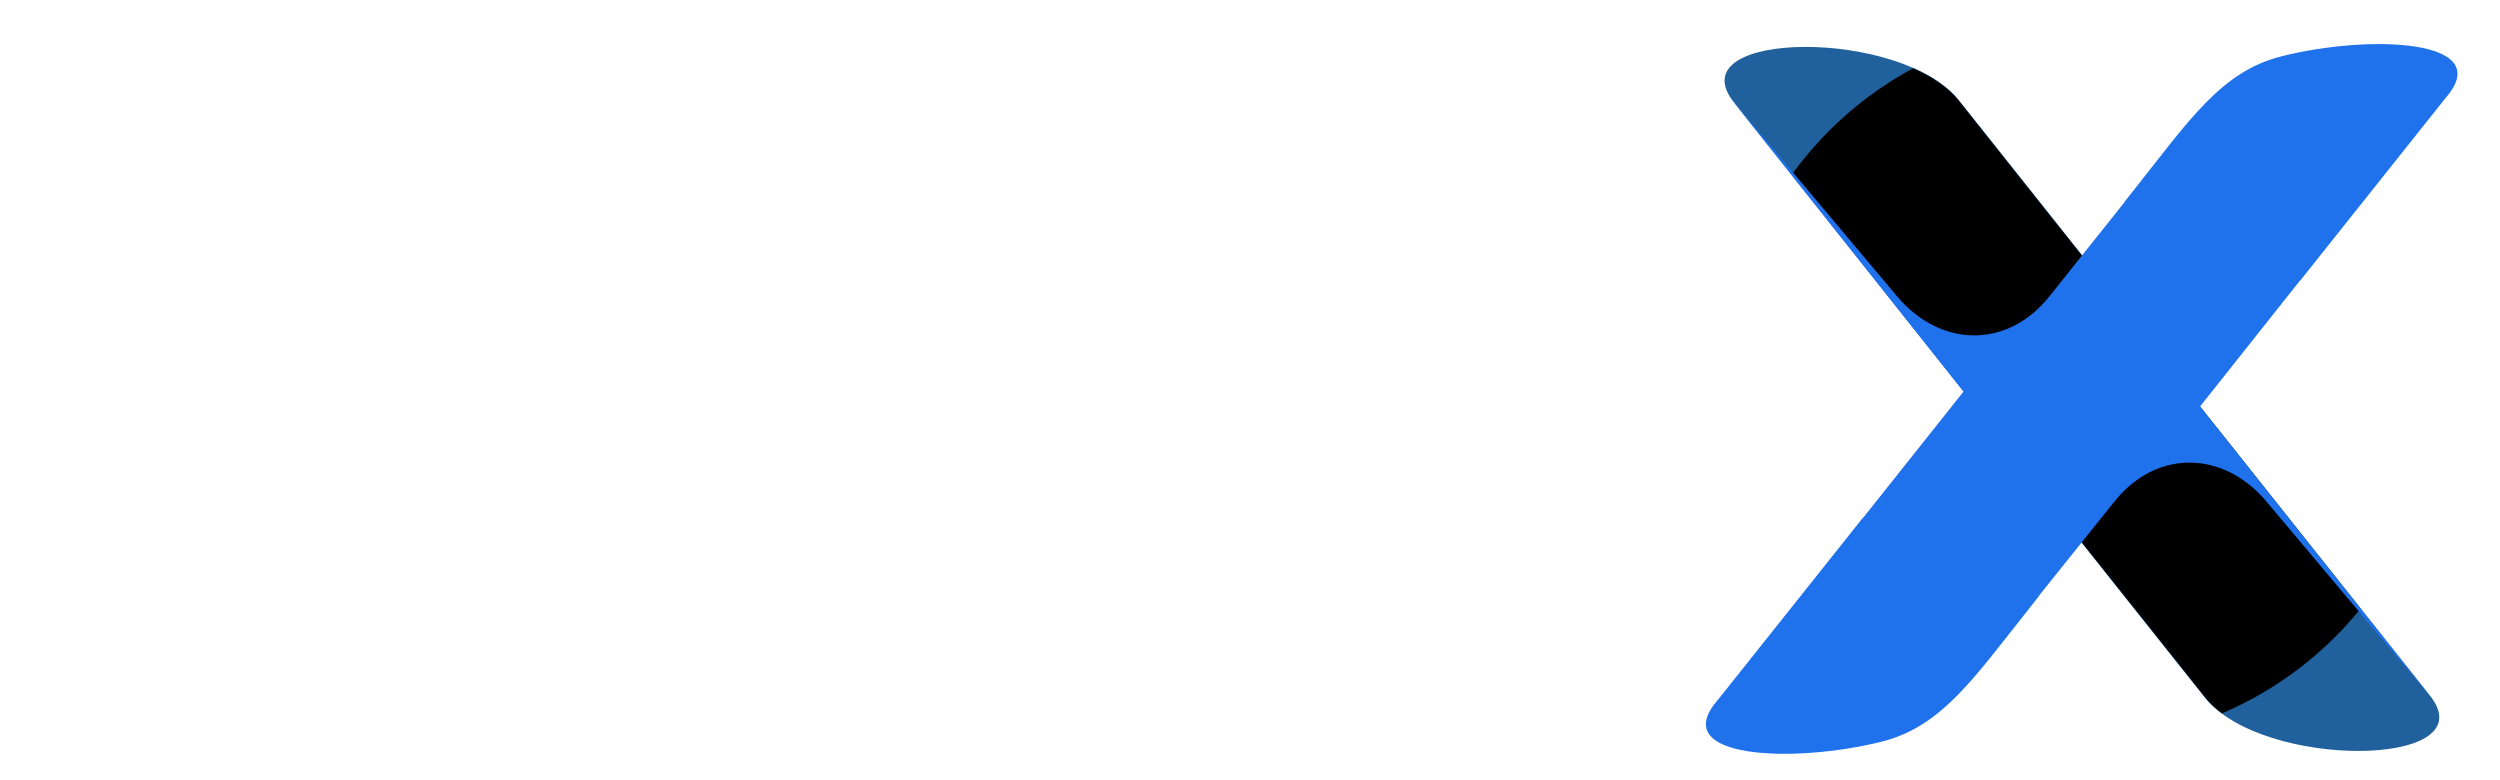
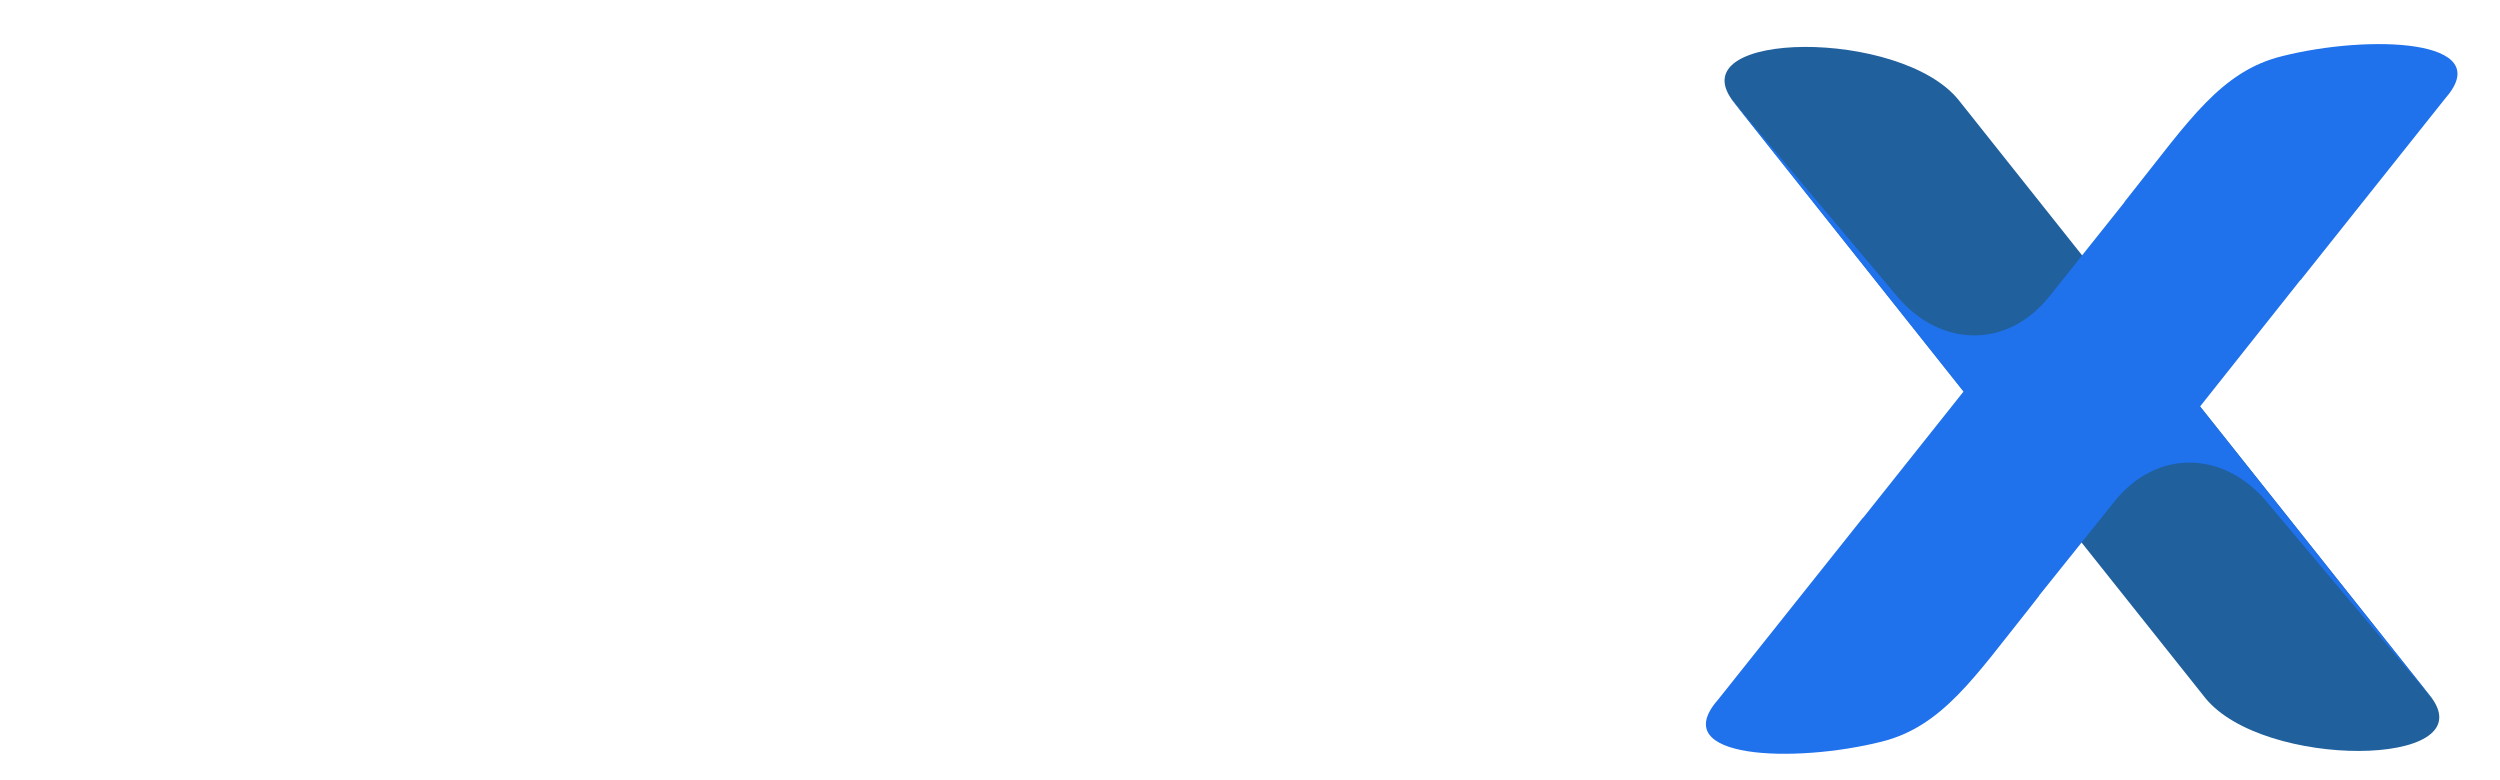
<svg xmlns="http://www.w3.org/2000/svg" xmlns:xlink="http://www.w3.org/1999/xlink" version="1.1" x="0px" y="0px" viewBox="0 0 1830.4 571" style="enable-background:new 0 0 1830.4 571;" xml:space="preserve">
  <style type="text/css">
	.st0{fill-rule:evenodd;clip-rule:evenodd;fill:#20609D;}
	.st1{filter:url(#Adobe_OpacityMaskFilter);}
	
		.st2{clip-path:url(#SVGID_00000173843811863408860310000002727239183419566486_);fill-rule:evenodd;clip-rule:evenodd;fill:url(#SVGID_00000082333327700701779810000015896224634023556241_);}
	
		.st3{clip-path:url(#SVGID_00000173843811863408860310000002727239183419566486_);mask:url(#SVGID_00000006684637715024514040000003179065040805091721_);fill-rule:evenodd;clip-rule:evenodd;}
	.st4{fill-rule:evenodd;clip-rule:evenodd;fill:#1F71EC;}
	.st5{fill:#FFFFFF;}
</style>
  <g id="Layer_1">
    <path class="st0" d="M1591,272.7L1780.4,511c37.2,51.1-123.4,52.4-165.8,0l-117-147l-31.5-41.8l-197.9-249   c-37.2-51.1,123.4-52.5,165.8,0L1551.5,221L1591,272.7z" />
    <g>
      <defs>
-         <path id="SVGID_1_" d="M1591,272.7L1780.4,511c37.2,51.1-123.4,52.4-165.8,0l-117-147l-31.5-41.8l-197.9-249     c-37.2-51.1,123.4-52.5,165.8,0L1551.5,221L1591,272.7z" />
-       </defs>
+         </defs>
      <clipPath id="SVGID_00000062163823652134195010000011779754190696635575_">
        <use xlink:href="#SVGID_1_" style="overflow:visible;" />
      </clipPath>
      <defs>
        <filter id="Adobe_OpacityMaskFilter" filterUnits="userSpaceOnUse" x="1262.5" y="19" width="524" height="524">
          <feColorMatrix type="matrix" values="1 0 0 0 0  0 1 0 0 0  0 0 1 0 0  0 0 0 1 0" />
        </filter>
      </defs>
      <mask maskUnits="userSpaceOnUse" x="1262.5" y="19" width="524" height="524" id="SVGID_00000049217098500114415190000008034909975005350049_">
        <g class="st1">
          <radialGradient id="SVGID_00000173122675186670099550000009442592689466999216_" cx="1524.509" cy="292.995" r="545.402" gradientUnits="userSpaceOnUse">
            <stop offset="0" style="stop-color:#FFFFFF" />
            <stop offset="5.127178e-02" style="stop-color:#DADADA" />
            <stop offset="0.164" style="stop-color:#8D8D8D" />
            <stop offset="0.264" style="stop-color:#515151" />
            <stop offset="0.348" style="stop-color:#252525" />
            <stop offset="0.414" style="stop-color:#0A0A0A" />
            <stop offset="0.452" style="stop-color:#000000" />
          </radialGradient>
          <rect x="1182.3" y="-49.2" style="clip-path:url(#SVGID_00000062163823652134195010000011779754190696635575_);fill-rule:evenodd;clip-rule:evenodd;fill:url(#SVGID_00000173122675186670099550000009442592689466999216_);" width="684.4" height="684.4" />
        </g>
      </mask>
-       <circle style="clip-path:url(#SVGID_00000062163823652134195010000011779754190696635575_);mask:url(#SVGID_00000049217098500114415190000008034909975005350049_);fill-rule:evenodd;clip-rule:evenodd;" cx="1524.5" cy="281" r="262" />
    </g>
    <path class="st4" d="M1684.2,205.1l-73.4,92.5L1780.4,511l1,1.3l-122-145.1c-31.7-37.6-80.6-38.4-111.3,0l-55.2,68.9v0.2l-6.7,8.6   c-40.2,50.3-64,87-108.5,98.1c-64,16.1-157.8,12.8-120-30.5L1364,379h0.2l73.4-92.3L1268.1,73.3l-1-1.3l122,145.1   c31.7,37.5,80.6,38.4,111.3,0l55.1-69.1h-0.2l6.8-8.6c40.2-50.5,64-87.2,108.5-98.2c64-16.2,157.7-12.7,120,30.5l-106.2,133.4   H1684.2z" />
  </g>
  <g id="Layer_2">
-     <path class="st5" d="M176.3,31.1v226.3h225V31.1h94.9v518.4h-94.9V340.7h-225v208.7H81.5V31.1H176.3z" />
-     <path class="st5" d="M605.9,33.8c7.7,0,14.2,2.7,19.7,8.1c5.4,5.4,8.1,12,8.1,19.7V132h-17.6c-20.8,0-38.1-6.9-51.8-20.7   c-13.8-13.8-20.7-31.1-20.7-51.8V33.8H605.9z M633.7,165.2v384.2h-88.8V165.2H633.7z" />
-     <path class="st5" d="M674.4,165.2h61c7.7,0,14.2,2.7,19.7,8.1c5.4,5.4,8.1,12,8.1,19.7v2.7c12.6-10.8,26.6-19.3,42-25.4   c15.4-6.1,30.9-9.1,46.8-9.1c7.2,0,13.7,0.8,19.3,2.4c5.6,1.6,12.3,4.2,20,7.8v77.2c-16.7-2.7-31.6-4.1-44.7-4.1   c-31.2,0-52.9,7.8-65,23.4c-12.2,15.6-18.3,39-18.3,70.1v211.4h-88.8V165.2z" />
    <path class="st5" d="M987.7,525.5c-28.2-16.9-50.3-40.8-66.1-71.5c-15.8-30.7-23.7-65.5-23.7-104.4c0-37.9,7.9-72.3,23.7-103   c15.8-30.7,37.7-54.8,65.7-72.2c28-17.4,59.2-26.1,93.5-26.1c37.9,0,70.6,9.5,97.9,28.5c27.3,19,47.9,45.9,61.7,80.6   c13.8,34.8,19.8,75.4,18,122H990.1c4.5,28.9,14.9,51.4,31.2,67.4c16.3,16,37.3,24.1,63,24.1c40.7,0,66.8-17.4,78.6-52.2   c2.3-6.3,5.4-11.2,9.5-14.6c4.1-3.4,9-5.1,14.9-5.1h67.8c-5.9,47.4-23.9,84.6-54.2,111.5c-30.3,26.9-69.1,40.3-116.5,40.3   C1048.2,550.9,1016,542.5,987.7,525.5z M1024.3,246c-15.1,13.6-25.6,33-31.5,58.3h172.1c-4.1-25.7-13.2-45.3-27.4-58.6   c-14.2-13.3-33.1-20-56.6-20C1058.3,225.7,1039.5,232.5,1024.3,246z" />
  </g>
</svg>